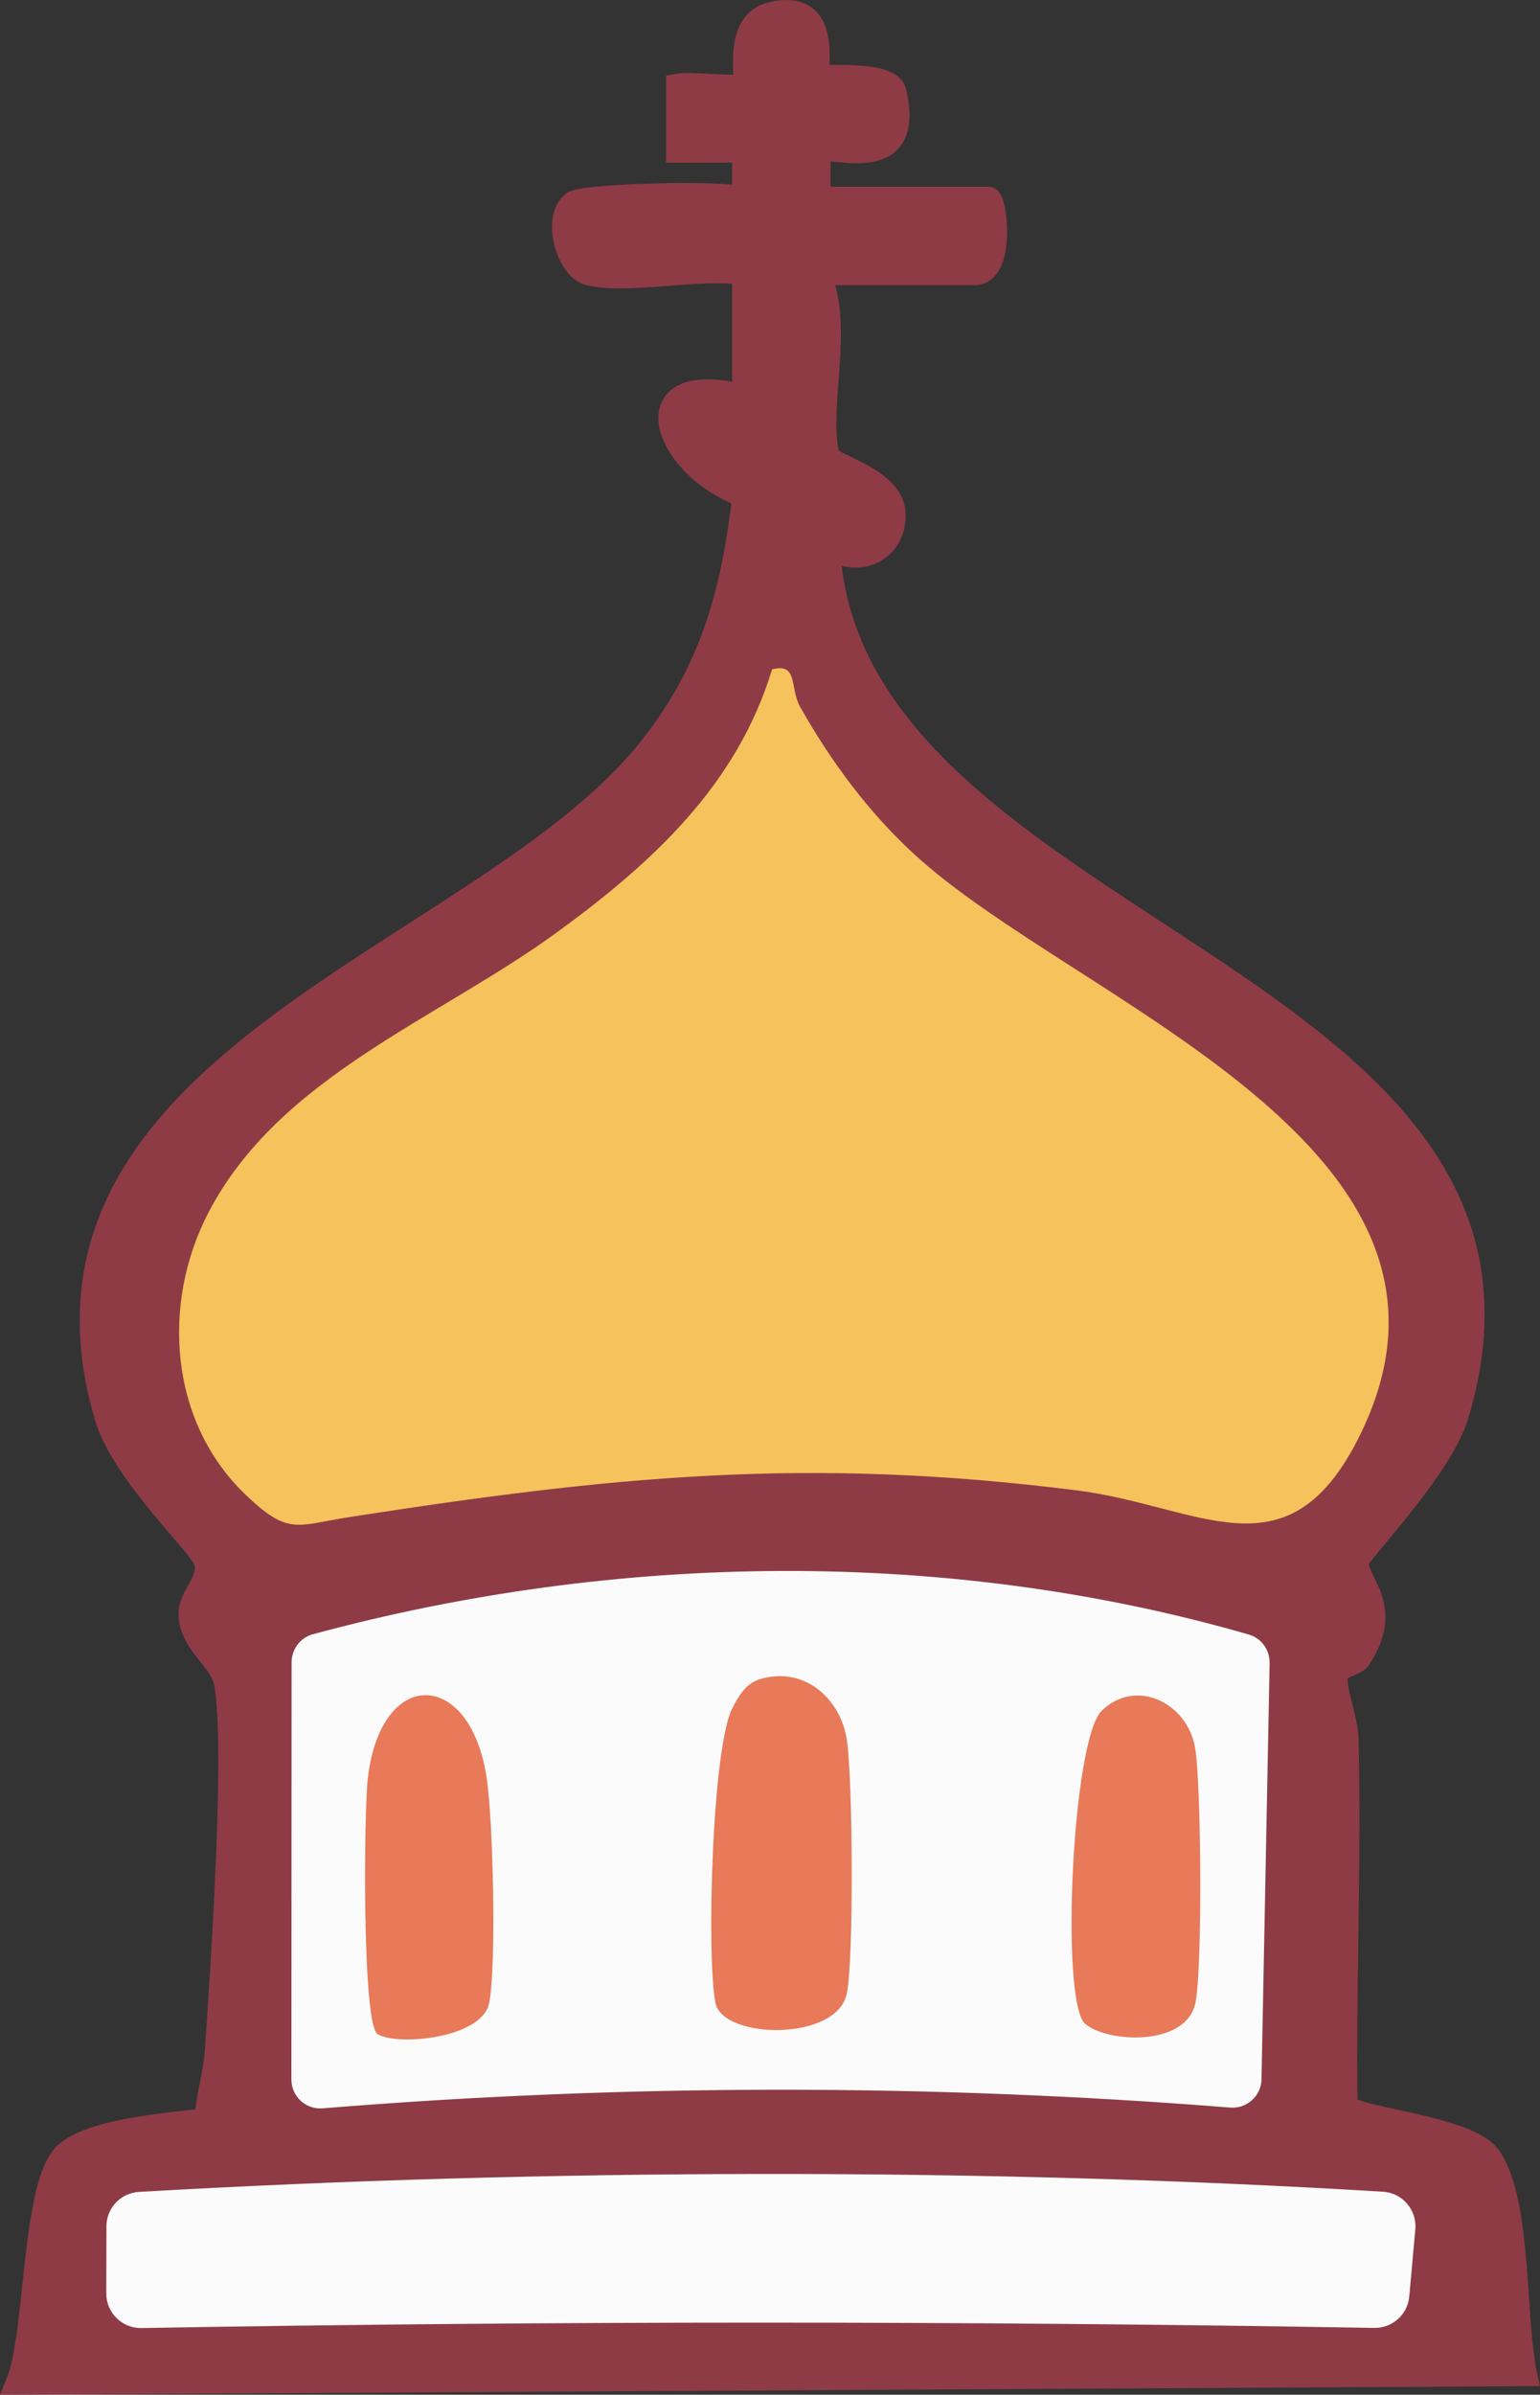
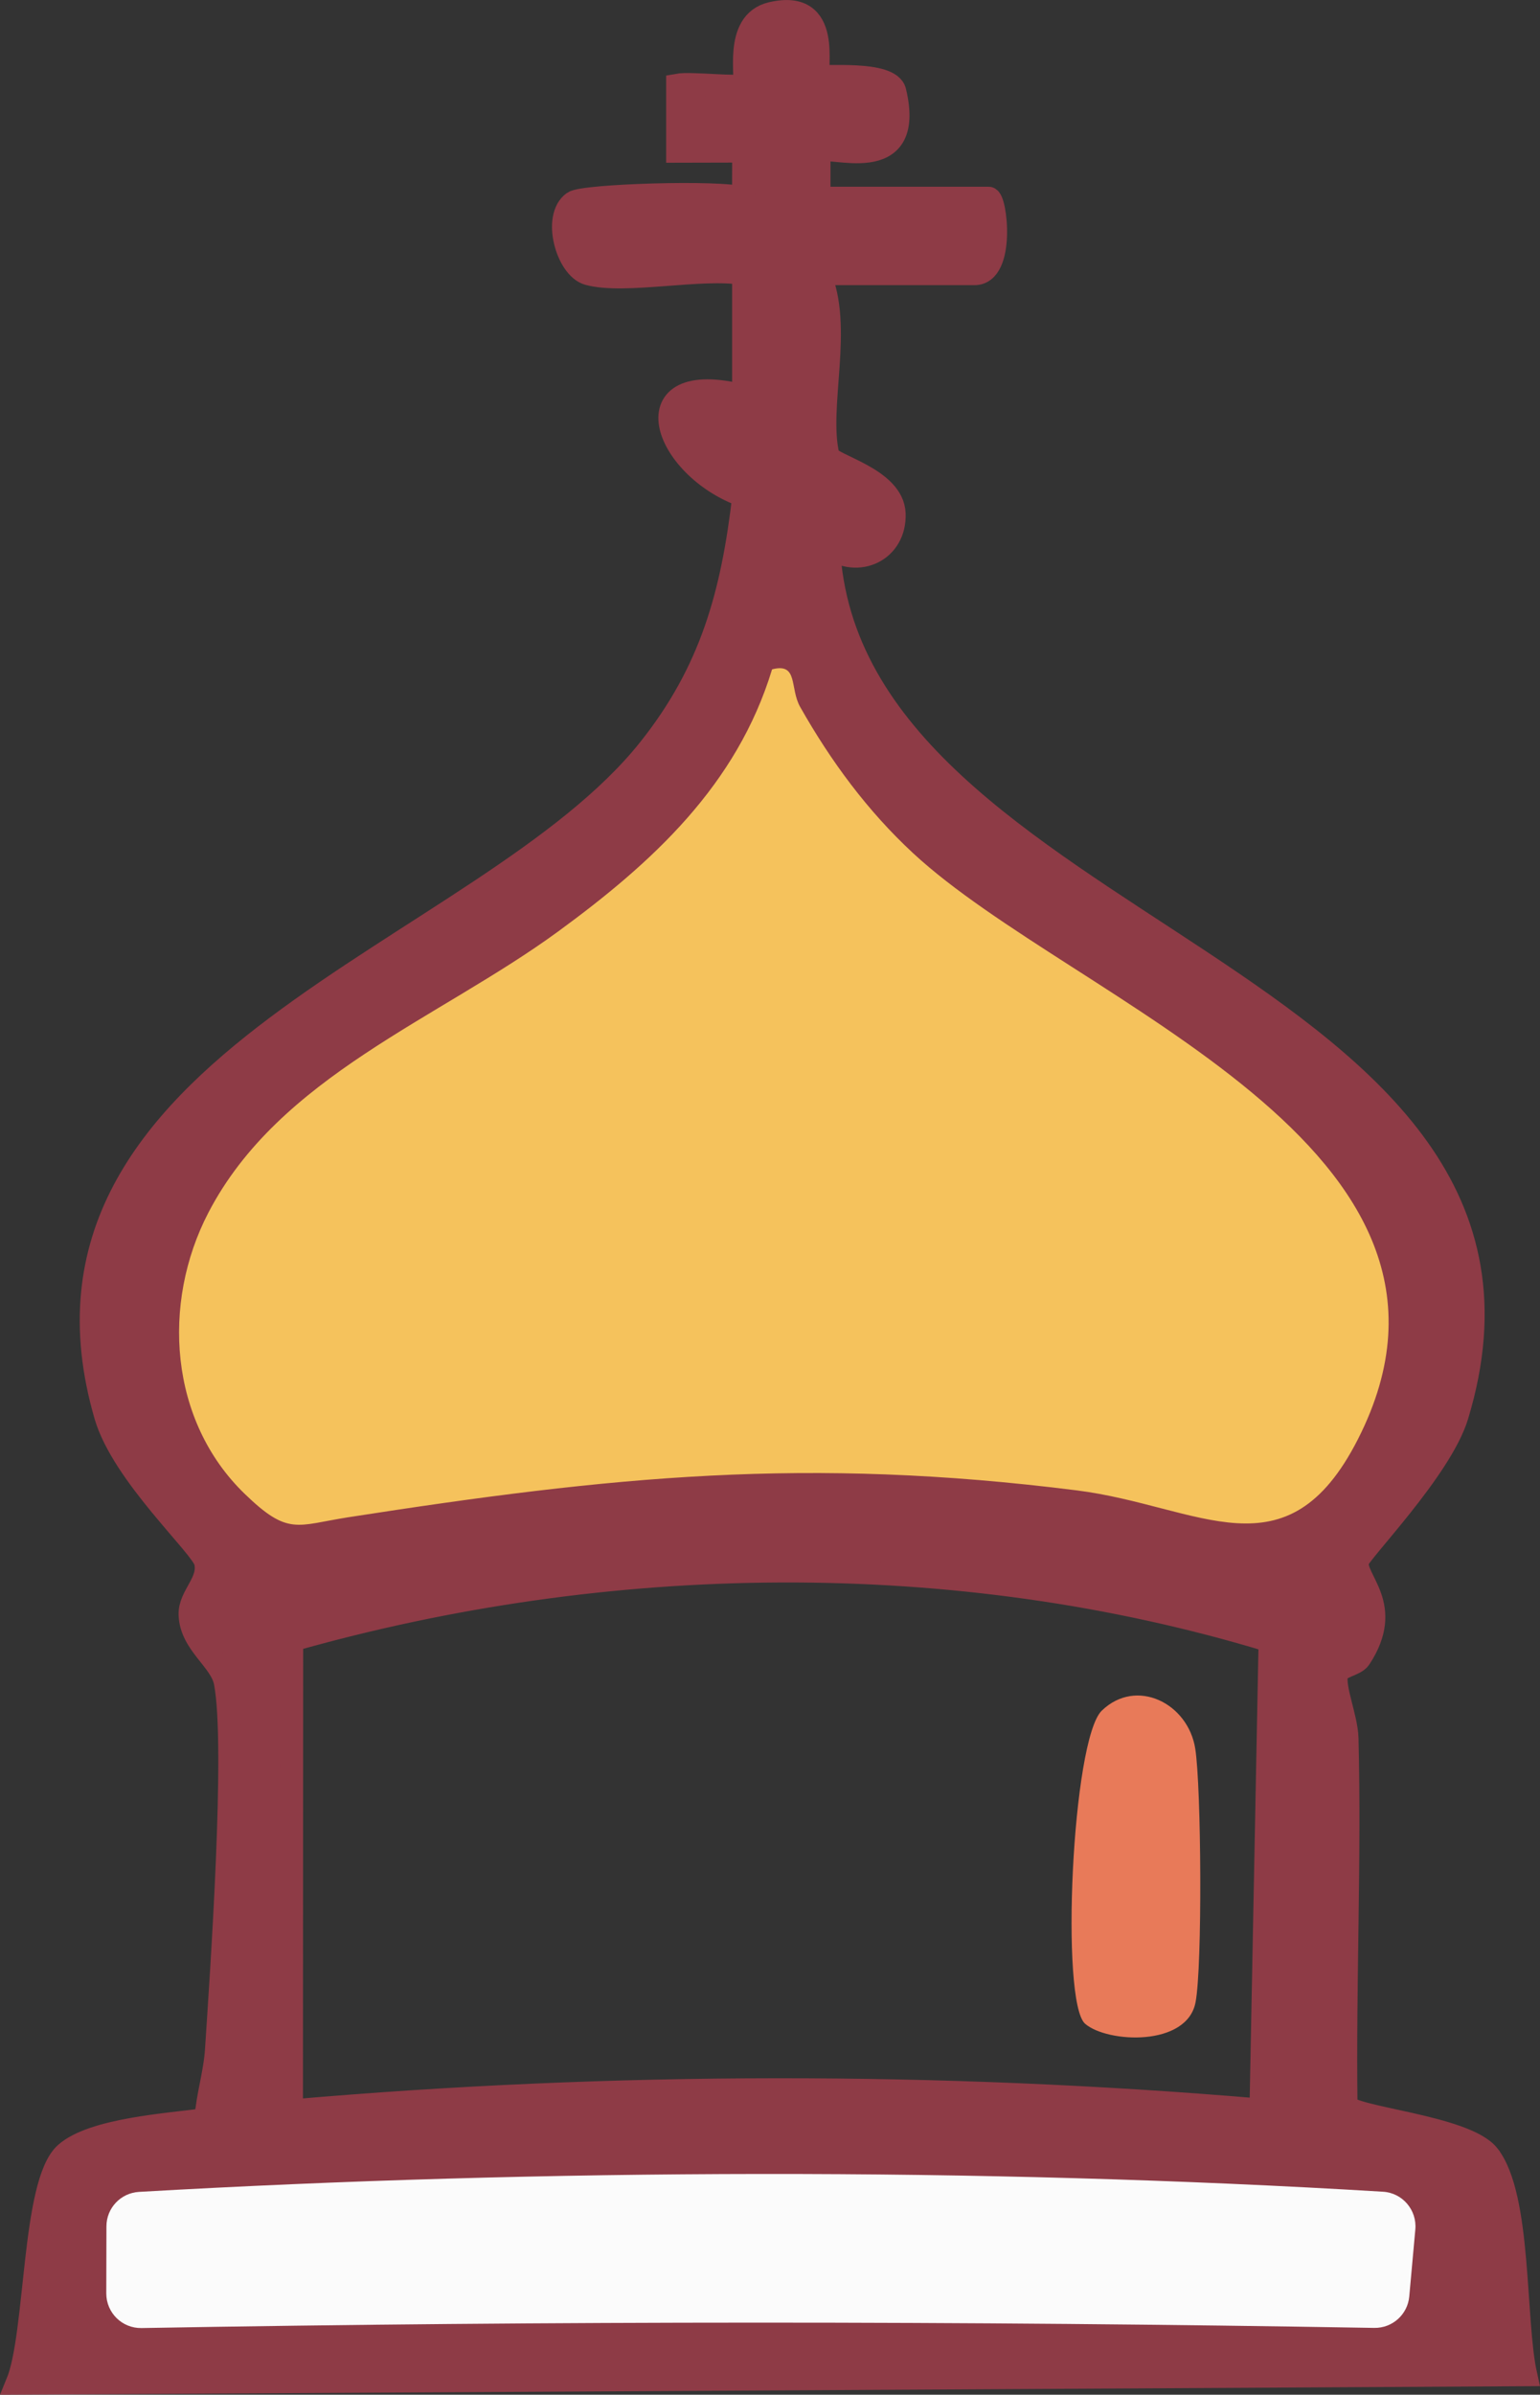
<svg xmlns="http://www.w3.org/2000/svg" id="_Слой_2" data-name="Слой 2" viewBox="0 0 200.84 312.15">
  <rect x="0" y="0" width="200.84" height="312.15" fill="#333333" stroke="none" />
  <defs>
    <style> .cls-1 { fill: #f5c25c; } .cls-2 { fill: #8e3b46; stroke: #8e3b46; stroke-miterlimit: 10; stroke-width: 3px; } .cls-3 { fill: #e87a59; } .cls-4 { fill: #fbfbfb; } </style>
  </defs>
  <g id="_Слой_1-2" data-name="Слой 1">
    <g>
      <path class="cls-2" d="M194.1,280.95c-2.99-3.8-18.1-4.86-18.56-6.54-.21-15.92.53-31.91.13-47.82-.07-2.66-1.76-6.49-1.37-8.31.24-1.1,2.41-1.21,3.03-2.14,4.52-6.87-.77-10.18-.3-12.65.21-1.14,10.86-11.95,12.99-18.95,17.44-57.46-79.4-62.76-81.97-113.26,3.92,2.83,8.74.43,8.56-4.33-.18-4.62-8.32-6.28-8.62-7.54-1.54-6.36,1.95-16.84-1.18-23.74h20.28c3.92,0,2.77-9.83,1.84-9.83h-22.12v-6.15c1.1-1.11,12.63,3.69,9.88-7.77-.64-2.7-9.51-1.68-9.88-2.05-.67-.68,1.87-10.02-6.21-8.11-5,1.18-2.97,8.65-3.62,9.34-.44.45-6.91-.31-8.6,0v8.61l8.61-.02-.02,6.15c-3.02-.95-20.88-.37-22.17.54-2.68,1.88-.84,8.51,1.91,9.29,4.73,1.32,14.81-.97,20.27,0v15.96c-14.98-3.8-10.48,9.28.03,13-1.49,12.8-4.24,22.86-12.34,33.03C63.15,124.7.28,138.14,13.78,184.54c2.24,7.67,12.49,16.95,13.02,19.02.66,2.63-2.09,4.44-2.01,6.9.12,3.83,4.03,5.88,4.6,8.84,1.58,8.22-.5,37.86-1.16,47.92-.2,3.07-1.17,6-1.38,9.06-4.78.66-14.74,1.27-18.29,4.44-4.34,3.89-3.69,23.58-6.31,29.92l196.72-1.1c-1.57-7.07-.63-23.21-4.87-28.59ZM164.45,275.05c-41.92-3.57-84.52-3.54-126.44.11l.03-61.37c41.17-11.68,86.55-12.39,127.6.09l-1.19,61.17ZM140.43,194.27c-35.2-4.44-60.57-1.85-95.05,3.51-6.71,1.05-7.78,2.46-13.5-3.09-9.81-9.51-10.84-24.8-4.71-36.61,9.25-17.8,29.97-25.22,45.63-36.67,12.28-8.98,23.3-19.06,27.89-34.16,3.46-.9,2.27,2.45,3.67,4.91,3.99,7.05,8.77,13.54,14.72,19.05,21.01,19.48,77.42,38.23,58.02,76.38-9.3,18.28-20.63,8.71-36.67,6.68Z" />
-       <path class="cls-4" d="M165.58,216.77l-1.06,54.26c-.04,2.18-1.91,3.86-4.09,3.69-39.26-3.13-79.08-3.1-118.34.1-2.21.18-4.09-1.55-4.09-3.77l.03-54.38c0-1.7,1.14-3.21,2.78-3.65,39.5-10.68,82.66-11.32,122.05.04,1.64.47,2.75,2,2.71,3.71Z" />
      <path class="cls-4" d="M184.58,290.61l-.79,8.73c-.21,2.35-2.2,4.14-4.57,4.1-53.33-.92-107.44-.92-160.77.02-2.53.04-4.59-1.99-4.59-4.52l.02-8.73c0-2.39,1.86-4.36,4.25-4.5,52.52-3.02,109.84-3.2,162.24-.02,2.54.15,4.44,2.39,4.21,4.92Z" />
      <path class="cls-1" d="M177.1,187.59c-9.3,18.28-20.63,8.71-36.67,6.68-35.2-4.44-60.57-1.85-95.05,3.51-6.71,1.05-7.78,2.46-13.5-3.09-9.81-9.51-10.84-24.8-4.71-36.61,9.25-17.8,29.97-25.22,45.63-36.67,12.28-8.98,23.3-19.06,27.89-34.16,3.46-.9,2.27,2.45,3.67,4.91,3.99,7.05,8.77,13.54,14.72,19.05,21.01,19.48,77.42,38.23,58.02,76.38Z" />
-       <path class="cls-3" d="M99.07,218.89c5.71-1.75,10.49,2.38,11.36,7.82.79,4.97.93,28.36.03,33.06-1.22,6.41-16.28,6.08-17.17,1.26-1.14-6.19-.45-33.02,2.2-38.33.78-1.56,1.78-3.26,3.57-3.81Z" />
-       <path class="cls-3" d="M49.24,265.15c-2.03-1.26-1.79-29.09-1.26-33.46,1.75-14.53,13.43-14.14,15.51.18.81,5.56,1.27,24.02.32,29.16-.87,4.72-12.07,5.68-14.57,4.12Z" />
      <path class="cls-3" d="M141.52,263.8c-3.26-2.81-1.72-37.06,2.17-40.82,4.49-4.34,11.25-.99,12.19,4.96.79,5.02.94,28.32.04,33.05-1.11,5.84-11.5,5.31-14.4,2.81Z" />
    </g>
  </g>
</svg>